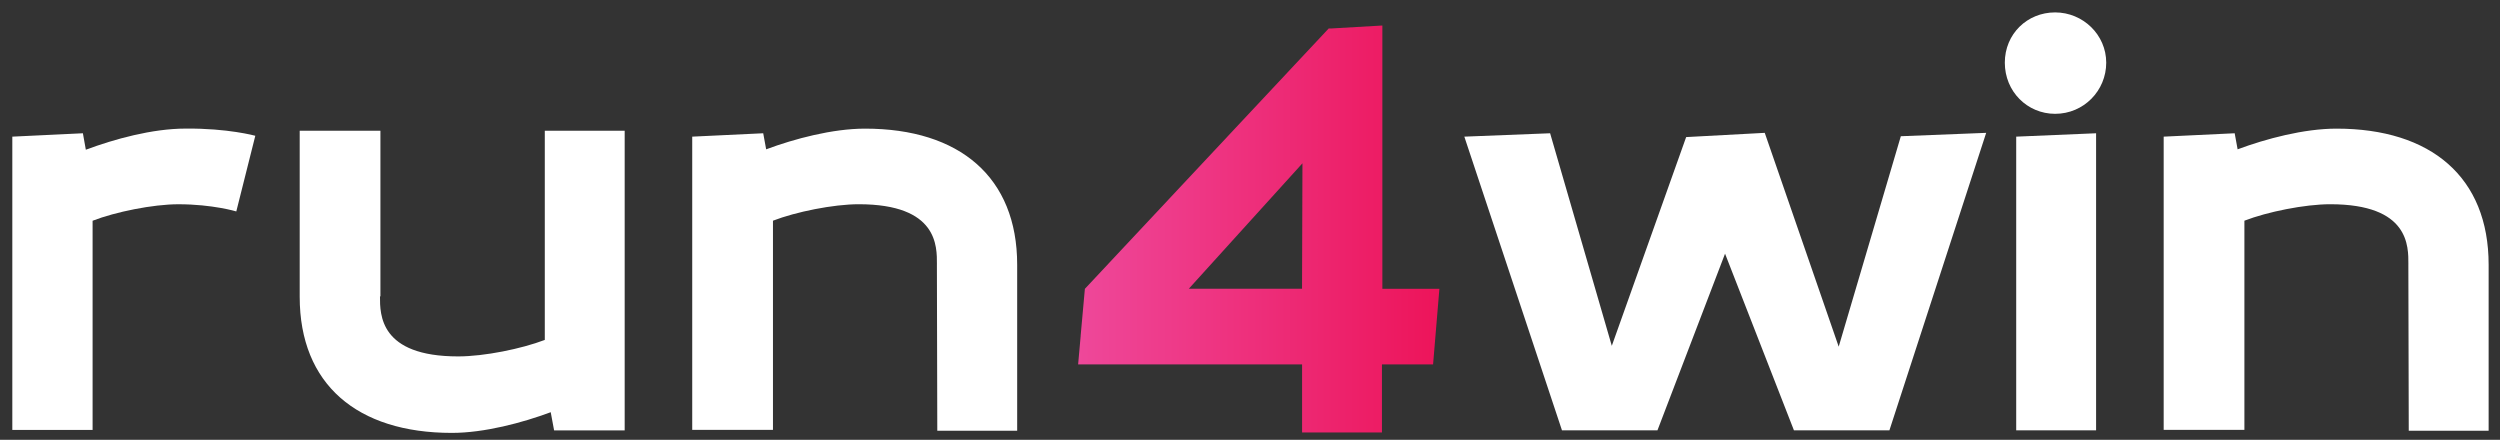
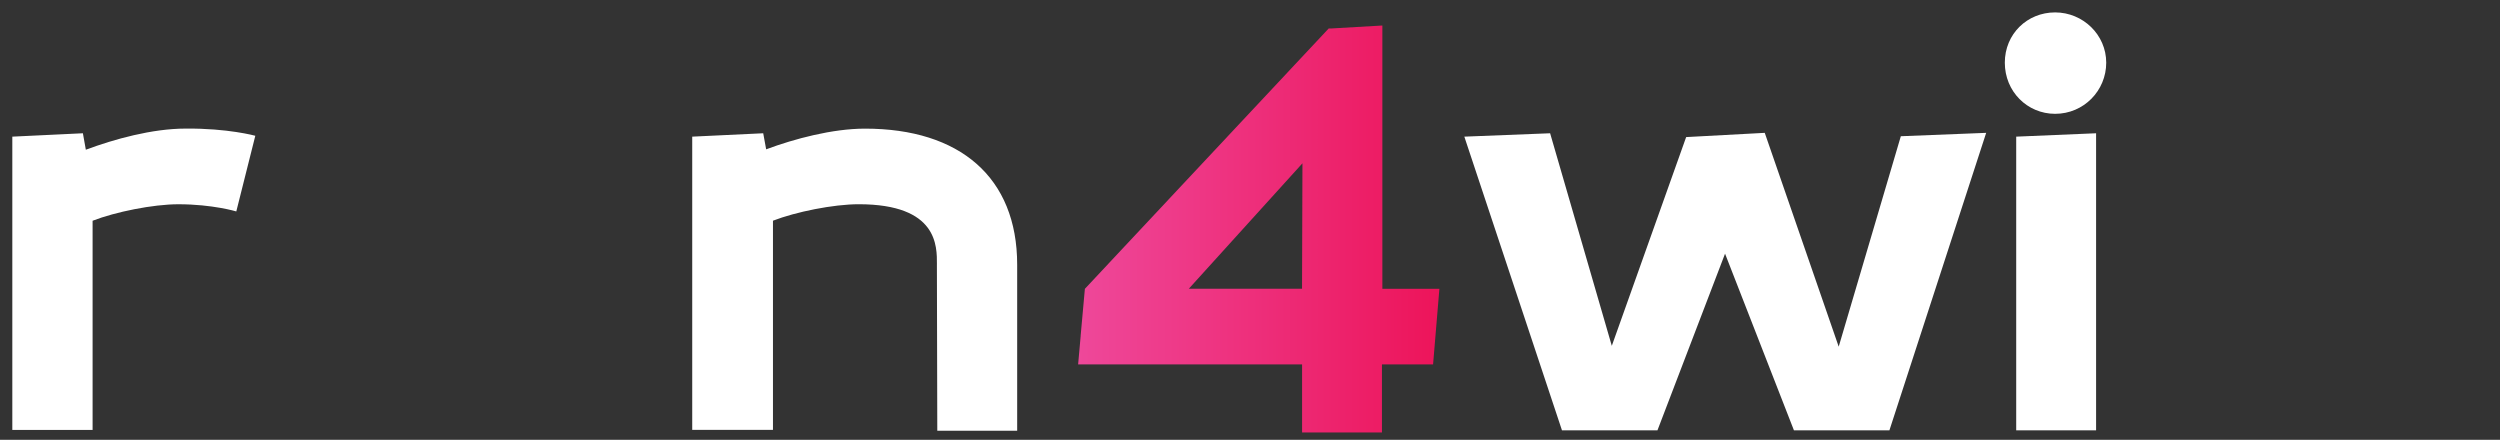
<svg xmlns="http://www.w3.org/2000/svg" width="108" height="19" viewBox="0 0 108 19" fill="none">
  <rect x="0" y="0" width="108" height="19" fill="#333333" stroke="none" />
  <path d="M11.029 5.866L10.208 9.134C10.208 9.134 9.185 8.824 7.707 8.824C6.611 8.824 4.986 9.153 4 9.536V18.573H0.532V5.903L3.581 5.757L3.708 6.468C4.931 6.012 6.574 5.555 8.016 5.555C9.842 5.537 11.029 5.865 11.029 5.865V5.866Z" fill="white" />
-   <path d="M16.415 12.804C16.415 13.588 16.397 15.397 19.792 15.397C20.924 15.397 22.53 15.068 23.535 14.685V5.649H26.986V18.592H23.937L23.791 17.807C22.568 18.263 20.924 18.701 19.519 18.701C15.43 18.701 12.947 16.602 12.947 12.823V5.649H16.434V12.805H16.416L16.415 12.804Z" fill="white" />
  <path d="M40.475 11.416C40.475 10.649 40.529 8.823 37.098 8.823C36.002 8.823 34.378 9.152 33.392 9.534V18.571H29.904V5.903L32.971 5.757L33.098 6.451C34.321 5.995 35.964 5.557 37.37 5.557C41.459 5.557 43.942 7.656 43.942 11.435V18.609H40.491L40.474 11.416H40.475Z" fill="white" />
  <path d="M81.624 18.59H77.498L74.522 10.959L71.602 18.59H67.477L63.259 5.903L66.965 5.757L69.63 14.94L72.842 5.922L76.237 5.739L79.432 14.976L82.116 5.885L85.803 5.739L81.622 18.592L81.624 18.59Z" fill="white" />
  <path d="M88.781 4.917C87.575 4.917 86.608 3.95 86.608 2.708C86.608 1.466 87.575 0.536 88.781 0.536C89.986 0.536 90.989 1.503 90.989 2.708C90.989 3.913 90.022 4.917 88.781 4.917ZM90.551 18.59H87.1V5.903L90.551 5.757V18.59Z" fill="white" />
-   <path d="M104.042 11.416C104.042 10.649 104.096 8.823 100.665 8.823C99.569 8.823 97.944 9.152 96.958 9.534V18.571H93.471V5.903L96.538 5.757L96.665 6.451C97.888 5.995 99.531 5.557 100.936 5.557C105.025 5.557 107.509 7.656 107.509 11.435V18.609H104.058L104.041 11.416H104.042Z" fill="white" />
  <path d="M57.4 1.23H57.509L59.718 1.102V12.475H62.182L61.909 15.743H59.7V18.683H56.25V15.743H46.575L46.684 14.521V14.503L46.867 12.477L57.4 1.23ZM56.267 7.053L51.356 12.474H56.248L56.266 7.053H56.267Z" fill="url(#paint0_linear_458_1387)" />
  <defs>
    <linearGradient id="paint0_linear_458_1387" x1="46.573" y1="9.891" x2="62.162" y2="9.891" gradientUnits="userSpaceOnUse">
      <stop stop-color="#EE489A" />
      <stop offset="1" stop-color="#ED145A" />
    </linearGradient>
  </defs>
</svg>